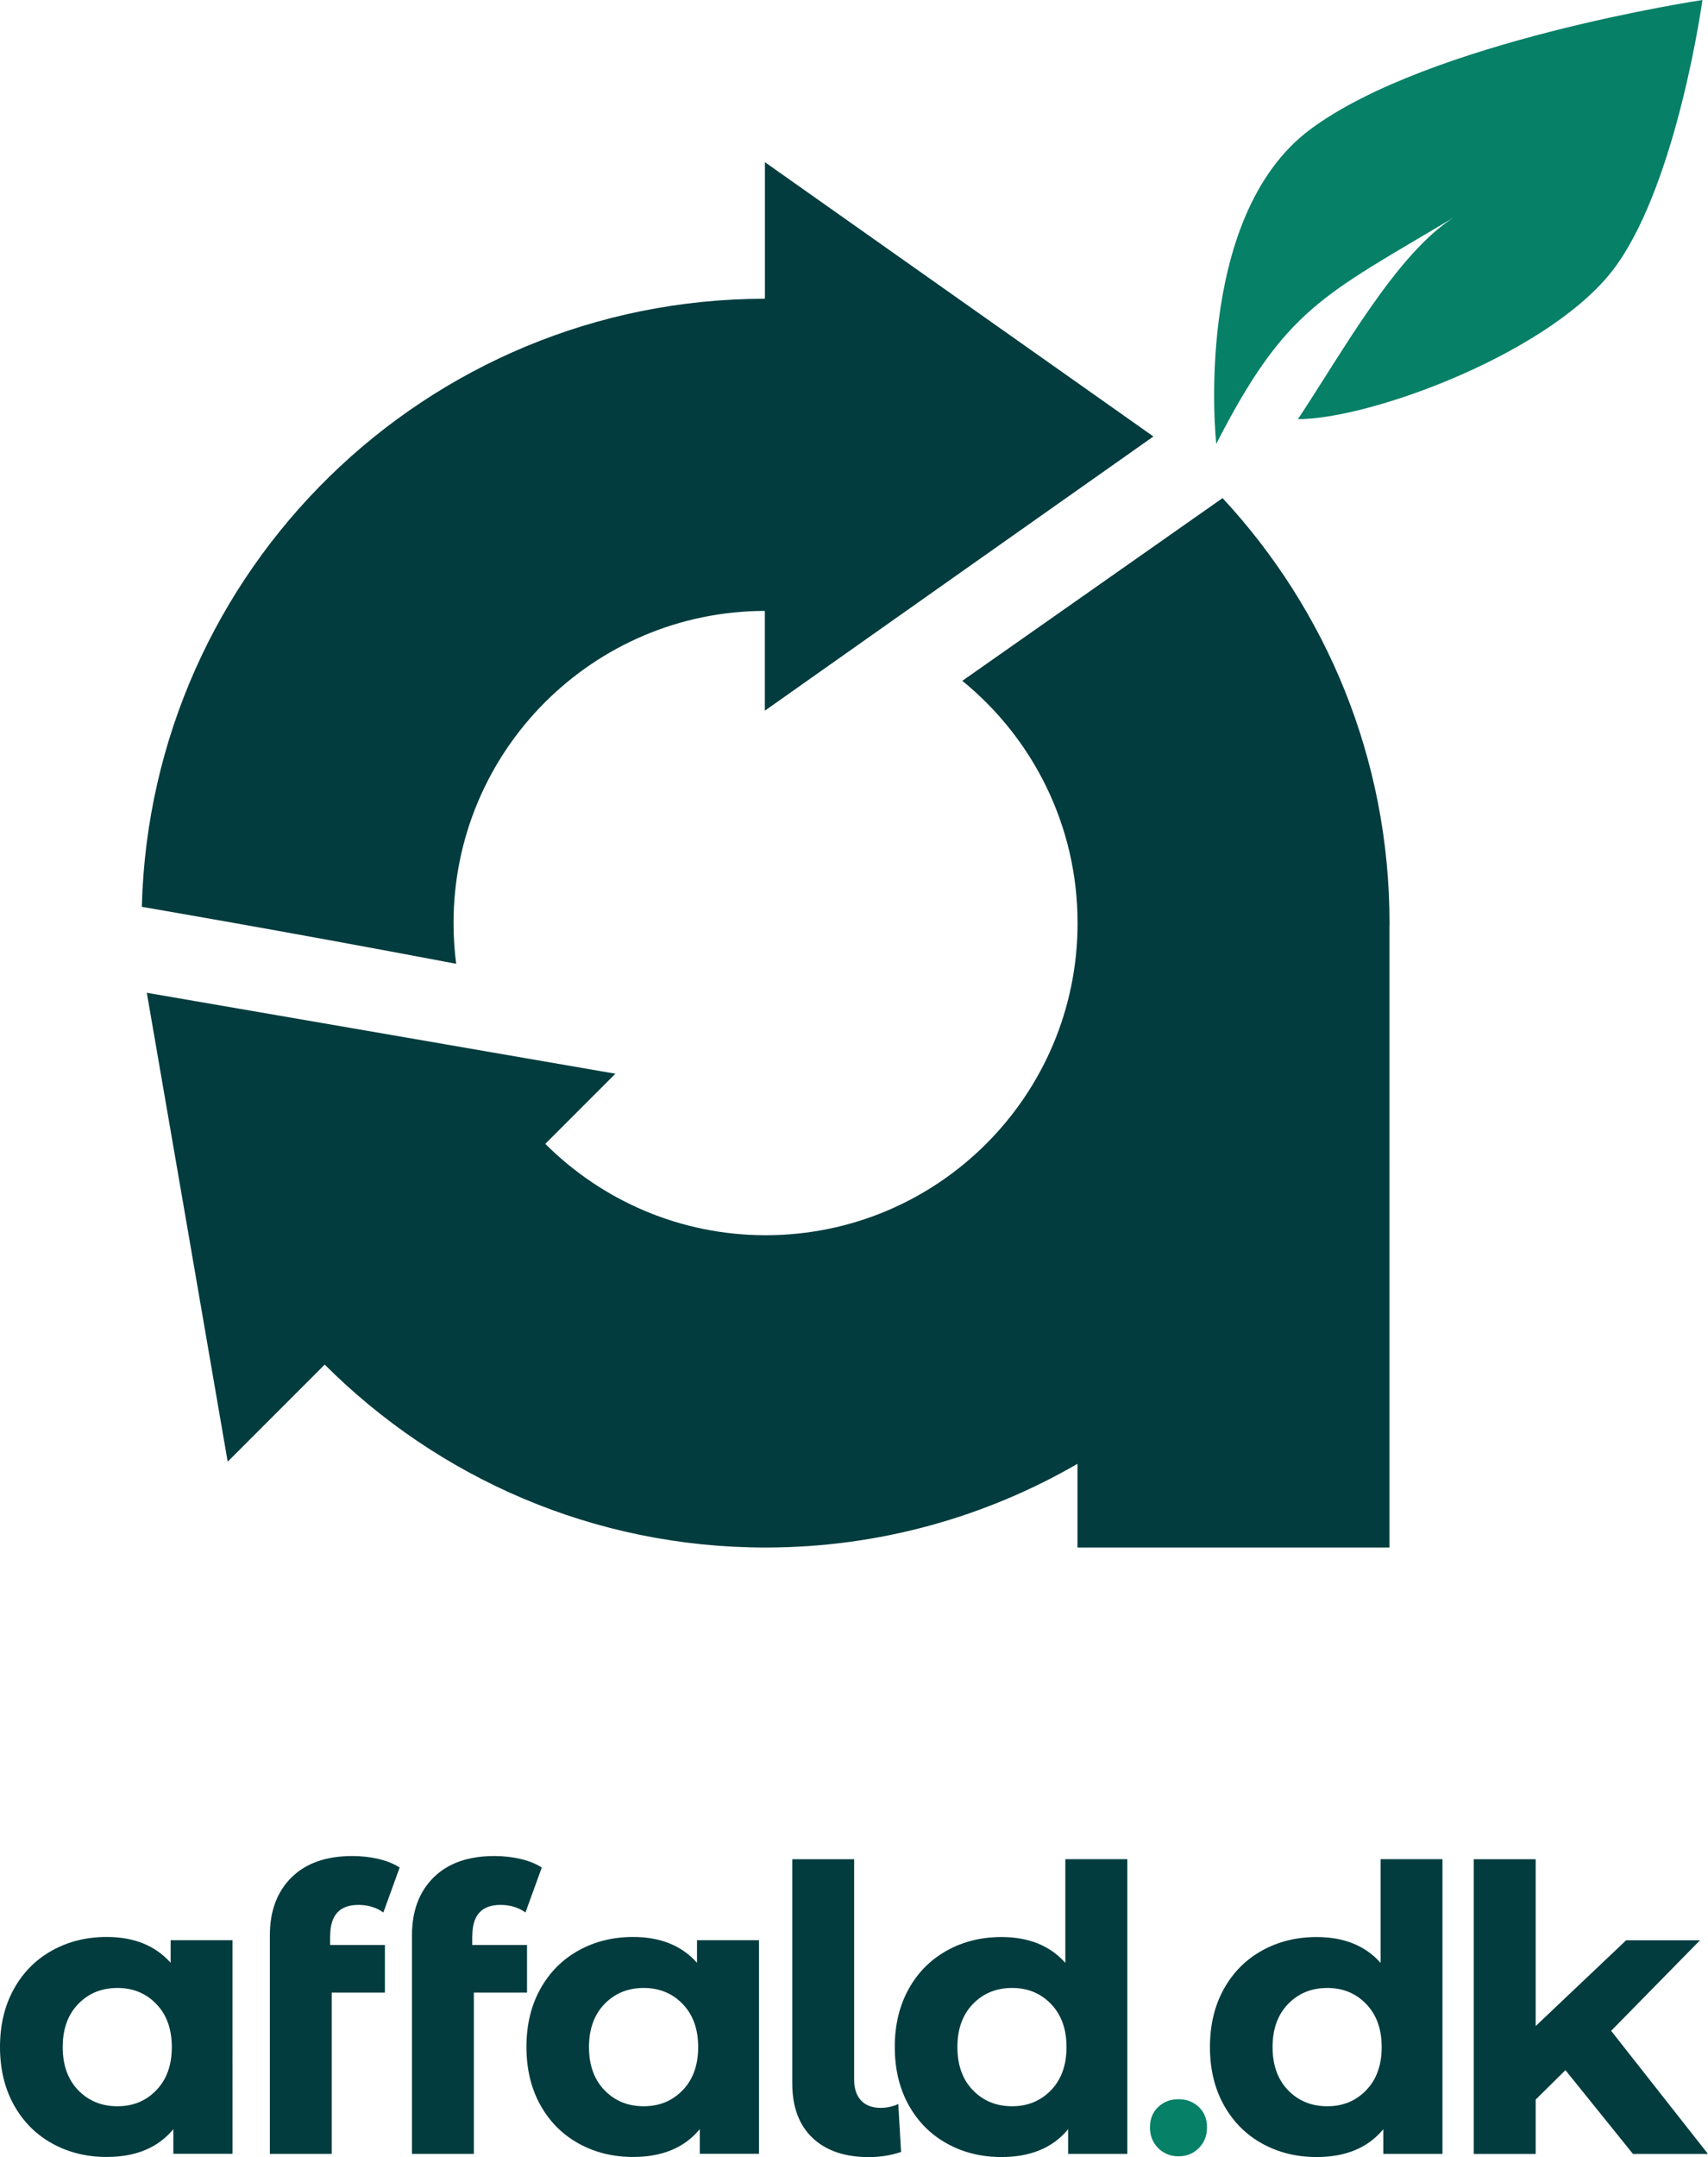
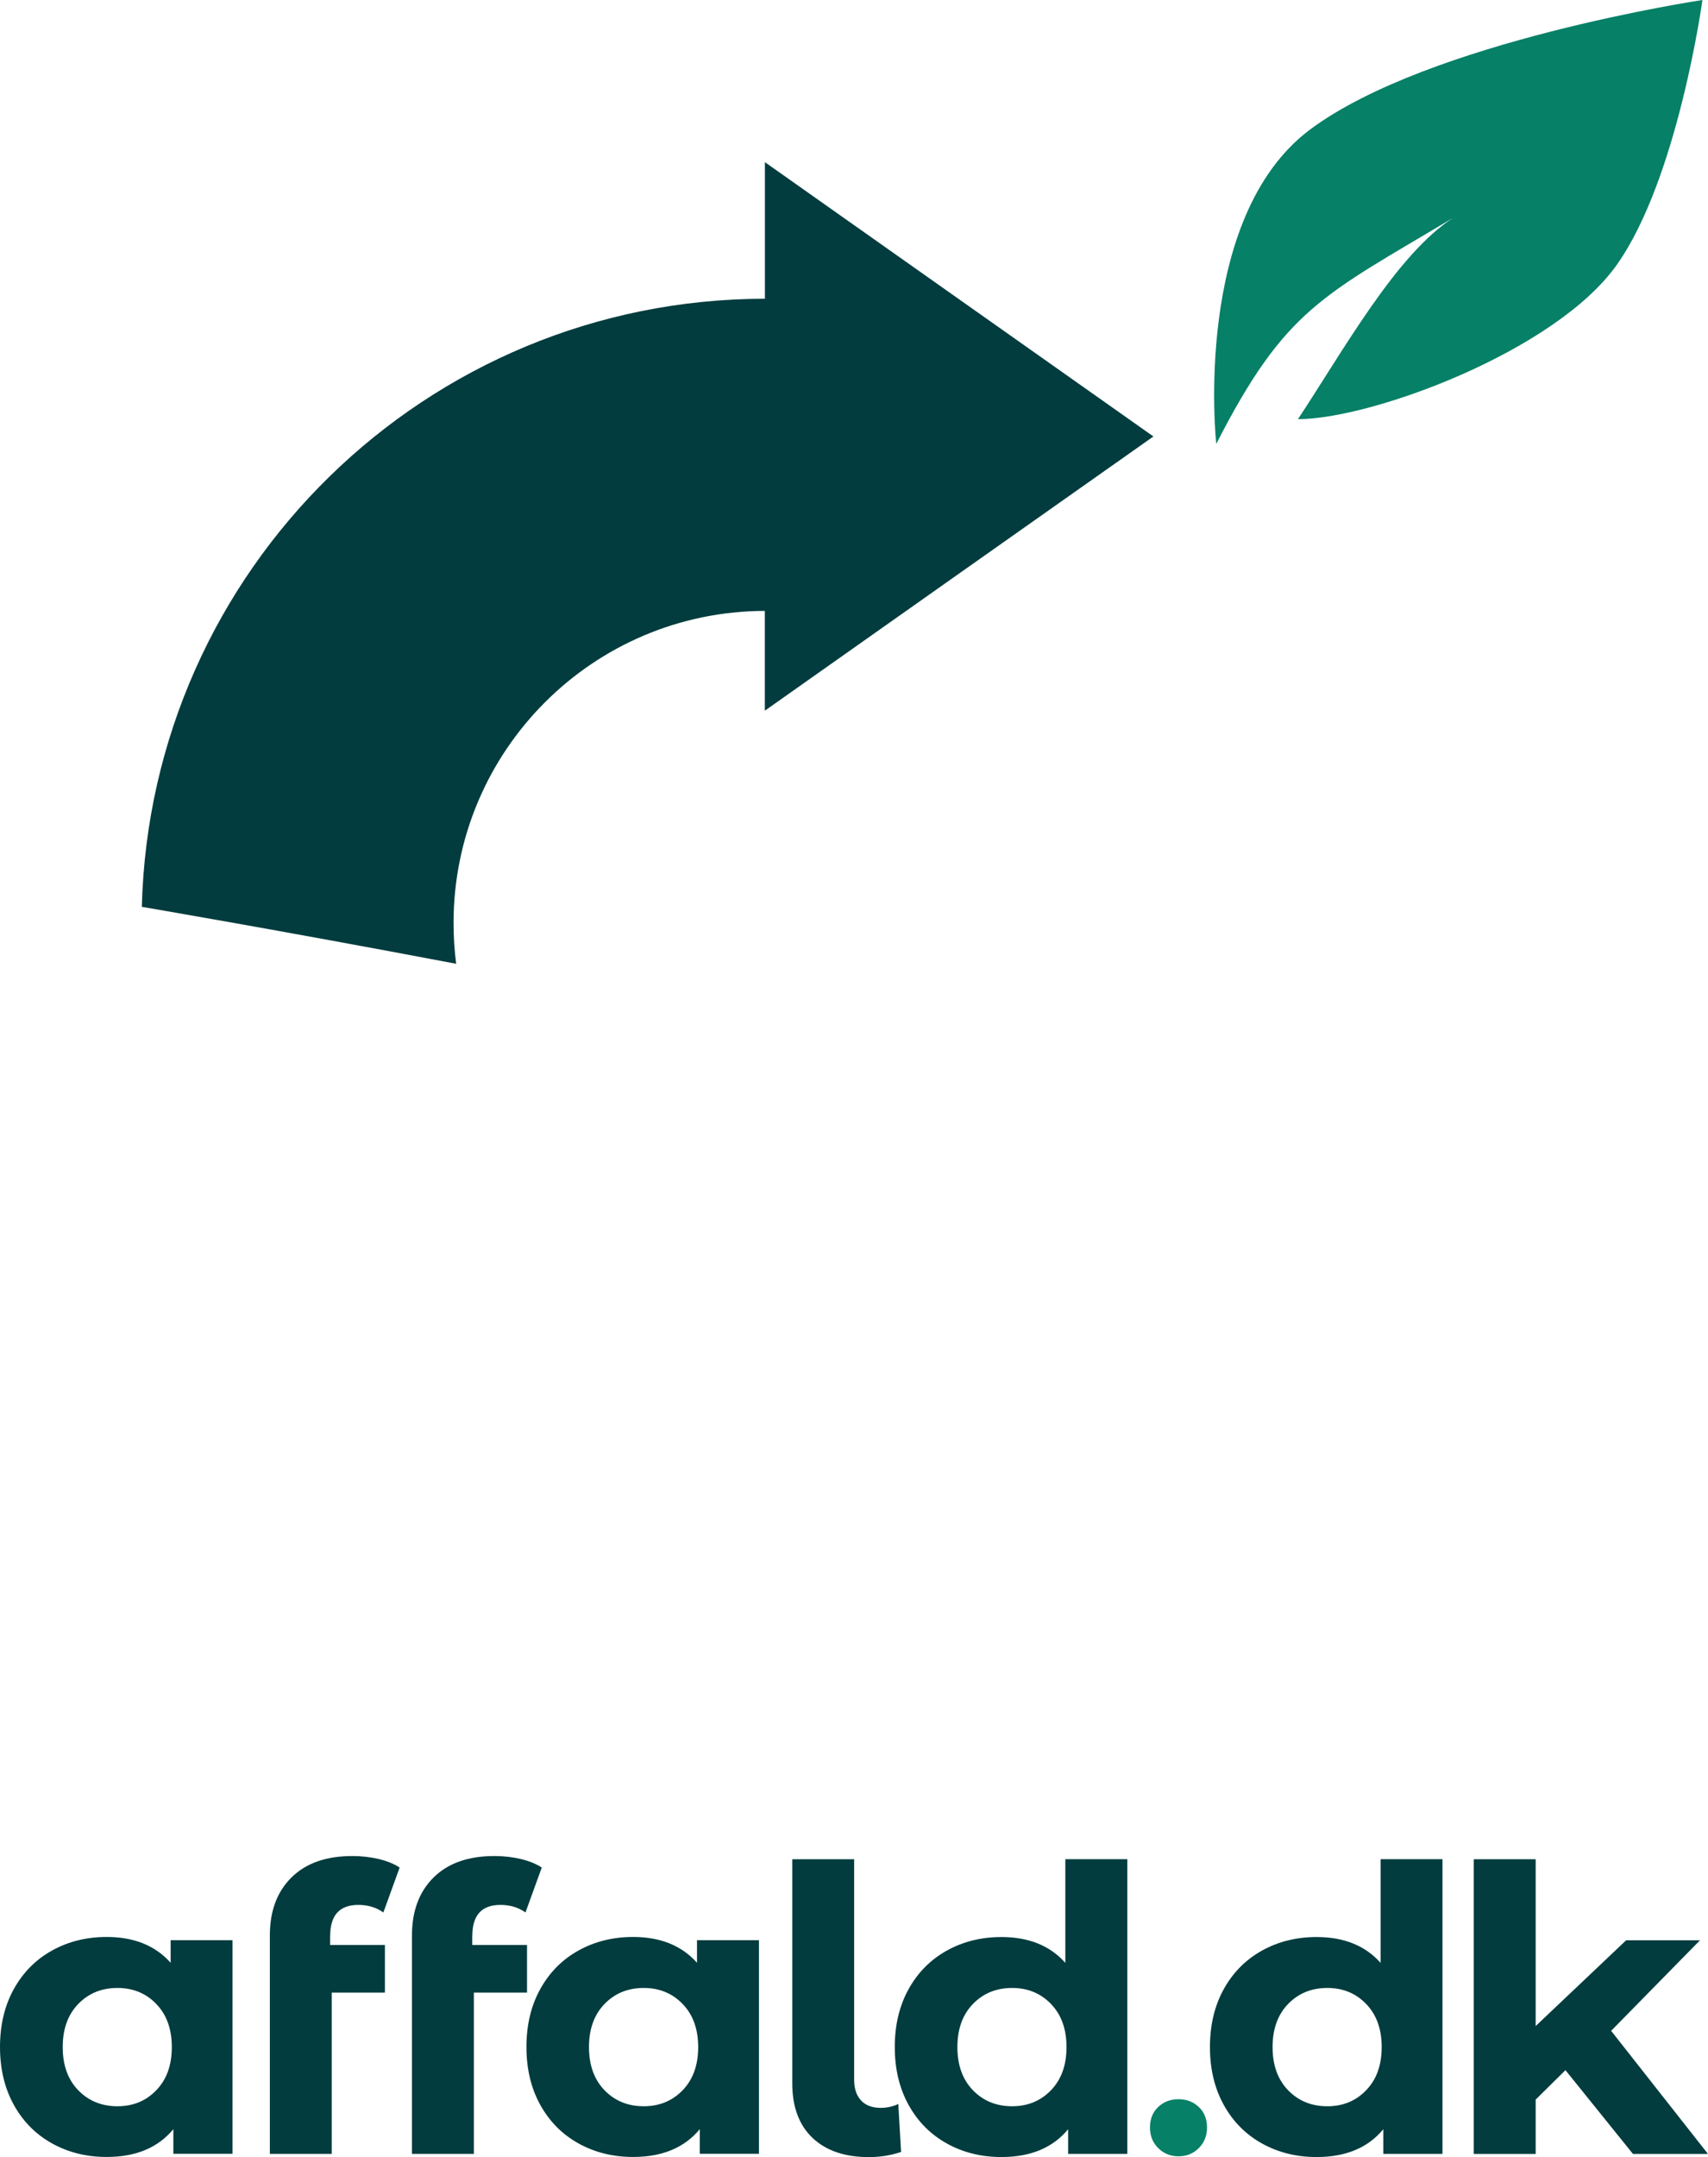
<svg xmlns="http://www.w3.org/2000/svg" version="1.1" id="Layer_1" x="0px" y="0px" viewBox="0 0 232.92 293.96" style="enable-background:new 0 0 232.92 293.96;" xml:space="preserve">
  <style type="text/css">
	.st0{fill:#023C3E;}
	.st1{fill:#068067;}
</style>
  <g>
    <path class="st0" d="M157.29,59.48L130.8,40.79L104.31,22.1v18.61c-46.21,0.05-83.79,36.93-84.97,82.87c0,0,18.39,3.12,42.87,7.76   c-0.24-1.81-0.36-3.67-0.36-5.55c0-23.46,19-42.49,42.45-42.54v13.6l26.49-18.69L157.29,59.48z" />
-     <path class="st0" d="M189.49,126.11L189.49,126.11c-0.01-0.11,0-0.21,0-0.32c0-22.38-8.65-42.72-22.77-57.91l-22.73,15.95   l-12.76,8.95c9.59,7.8,15.72,19.69,15.72,33.01c0,23.5-19.05,42.54-42.54,42.54c-11.74,0-22.35-4.77-30.05-12.45l9.56-9.56   l-31.95-5.52l-31.95-5.51l5.52,31.95l5.51,31.95l13.23-13.23c15.4,15.39,36.63,24.93,60.12,24.93c15.5,0,30.02-4.17,42.54-11.41   v11.41h42.54V126.11z" />
    <path class="st0" d="M222.69,293.53h10.23l-13.21-16.78l12.12-12.34h-10.07l-12.34,11.69v-22.73h-8.44v40.16h8.44v-7.41l4.06-4.01   L222.69,293.53z M181.01,287.03c-2.17,0-3.95-0.73-5.36-2.19c-1.41-1.46-2.11-3.42-2.11-5.87c0-2.45,0.7-4.41,2.11-5.87   c1.41-1.46,3.19-2.19,5.36-2.19c2.13,0,3.9,0.73,5.3,2.19c1.41,1.46,2.11,3.42,2.11,5.87c0,2.45-0.7,4.41-2.11,5.87   C184.91,286.3,183.14,287.03,181.01,287.03 M188.27,253.36v14.13c-2.09-2.35-5-3.52-8.72-3.52c-2.74,0-5.22,0.61-7.44,1.84   c-2.22,1.23-3.96,2.98-5.22,5.25c-1.26,2.27-1.89,4.91-1.89,7.9s0.63,5.63,1.89,7.9c1.26,2.27,3,4.02,5.22,5.25   c2.22,1.23,4.7,1.84,7.44,1.84c3.97,0,7-1.26,9.09-3.79v3.36h8.07v-40.16H188.27z" />
    <path class="st1" d="M160.71,293.85c1.1,0,2.02-0.37,2.77-1.12c0.75-0.75,1.12-1.68,1.12-2.81c0-1.15-0.37-2.08-1.12-2.79   c-0.75-0.71-1.67-1.06-2.77-1.06c-1.1,0-2.02,0.35-2.77,1.06c-0.75,0.71-1.12,1.64-1.12,2.79c0,1.12,0.37,2.06,1.12,2.81   C158.69,293.47,159.61,293.85,160.71,293.85" />
    <path class="st0" d="M138.03,287.03c-2.16,0-3.95-0.73-5.36-2.19c-1.41-1.46-2.11-3.42-2.11-5.87c0-2.45,0.7-4.41,2.11-5.87   c1.41-1.46,3.19-2.19,5.36-2.19c2.13,0,3.9,0.73,5.3,2.19c1.41,1.46,2.11,3.42,2.11,5.87c0,2.45-0.7,4.41-2.11,5.87   C141.92,286.3,140.15,287.03,138.03,287.03 M145.28,253.36v14.13c-2.09-2.35-5-3.52-8.71-3.52c-2.74,0-5.22,0.61-7.44,1.84   c-2.22,1.23-3.96,2.98-5.22,5.25c-1.26,2.27-1.89,4.91-1.89,7.9s0.63,5.63,1.89,7.9c1.26,2.27,3,4.02,5.22,5.25   c2.22,1.23,4.7,1.84,7.44,1.84c3.97,0,7-1.26,9.09-3.79v3.36h8.07v-40.16H145.28z M118.49,293.96c1.52,0,2.98-0.23,4.39-0.7   l-0.38-6.55c-0.25,0.15-0.61,0.27-1.06,0.38c-0.45,0.11-0.89,0.16-1.33,0.16c-1.15,0-2.05-0.33-2.68-1   c-0.63-0.67-0.95-1.61-0.95-2.84v-30.04h-8.44v30.53c0,3.21,0.92,5.69,2.76,7.44C112.64,293.08,115.2,293.96,118.49,293.96    M87.79,287.03c-2.17,0-3.95-0.73-5.36-2.19c-1.41-1.46-2.11-3.42-2.11-5.87c0-2.45,0.7-4.41,2.11-5.87   c1.41-1.46,3.19-2.19,5.36-2.19c2.13,0,3.9,0.73,5.31,2.19c1.41,1.46,2.11,3.42,2.11,5.87c0,2.45-0.7,4.41-2.11,5.87   C91.69,286.3,89.92,287.03,87.79,287.03 M95.05,264.4v3.08c-2.09-2.35-5-3.52-8.71-3.52c-2.74,0-5.22,0.61-7.44,1.84   c-2.22,1.23-3.96,2.98-5.22,5.25c-1.26,2.27-1.89,4.91-1.89,7.9s0.63,5.63,1.89,7.9c1.26,2.27,3,4.02,5.22,5.25   c2.22,1.23,4.7,1.84,7.44,1.84c3.97,0,7-1.26,9.09-3.79v3.36h8.07V264.4H95.05z M64.41,263.81c0-2.82,1.28-4.22,3.84-4.22   c1.3,0,2.44,0.34,3.41,1.03l2.22-6.12c-0.76-0.5-1.71-0.89-2.84-1.16c-1.14-0.27-2.34-0.41-3.6-0.41c-3.57,0-6.34,0.97-8.31,2.92   c-1.97,1.95-2.95,4.58-2.95,7.9v29.77h8.44v-21.98h7.25v-6.49h-7.47V263.81z M45.03,263.81c0-2.82,1.28-4.22,3.84-4.22   c1.3,0,2.44,0.34,3.41,1.03l2.22-6.12c-0.76-0.5-1.71-0.89-2.84-1.16c-1.14-0.27-2.34-0.41-3.6-0.41c-3.57,0-6.34,0.97-8.31,2.92   c-1.97,1.95-2.95,4.58-2.95,7.9v29.77h8.44v-21.98h7.25v-6.49h-7.47V263.81z M16.02,287.03c-2.16,0-3.95-0.73-5.36-2.19   c-1.41-1.46-2.11-3.42-2.11-5.87c0-2.45,0.7-4.41,2.11-5.87c1.41-1.46,3.19-2.19,5.36-2.19c2.13,0,3.9,0.73,5.3,2.19   c1.41,1.46,2.11,3.42,2.11,5.87c0,2.45-0.7,4.41-2.11,5.87C19.92,286.3,18.15,287.03,16.02,287.03 M23.27,264.4v3.08   c-2.09-2.35-5-3.52-8.72-3.52c-2.74,0-5.22,0.61-7.44,1.84c-2.22,1.23-3.96,2.98-5.22,5.25c-1.26,2.27-1.89,4.91-1.89,7.9   s0.63,5.63,1.89,7.9c1.26,2.27,3,4.02,5.22,5.25c2.22,1.23,4.7,1.84,7.44,1.84c3.97,0,7-1.26,9.09-3.79v3.36h8.07V264.4H23.27z" />
    <path class="st1" d="M165.86,60.49c0,0-3.34-30.8,12.81-42.85C194.83,5.6,232.16,0,232.16,0s-3.34,24.36-11.7,36.12   c-8.36,11.76-33.43,21-43.46,21c6.13-9.24,13.37-22.4,21.17-27.44C180.35,40.33,175.33,42.01,165.86,60.49" />
  </g>
</svg>